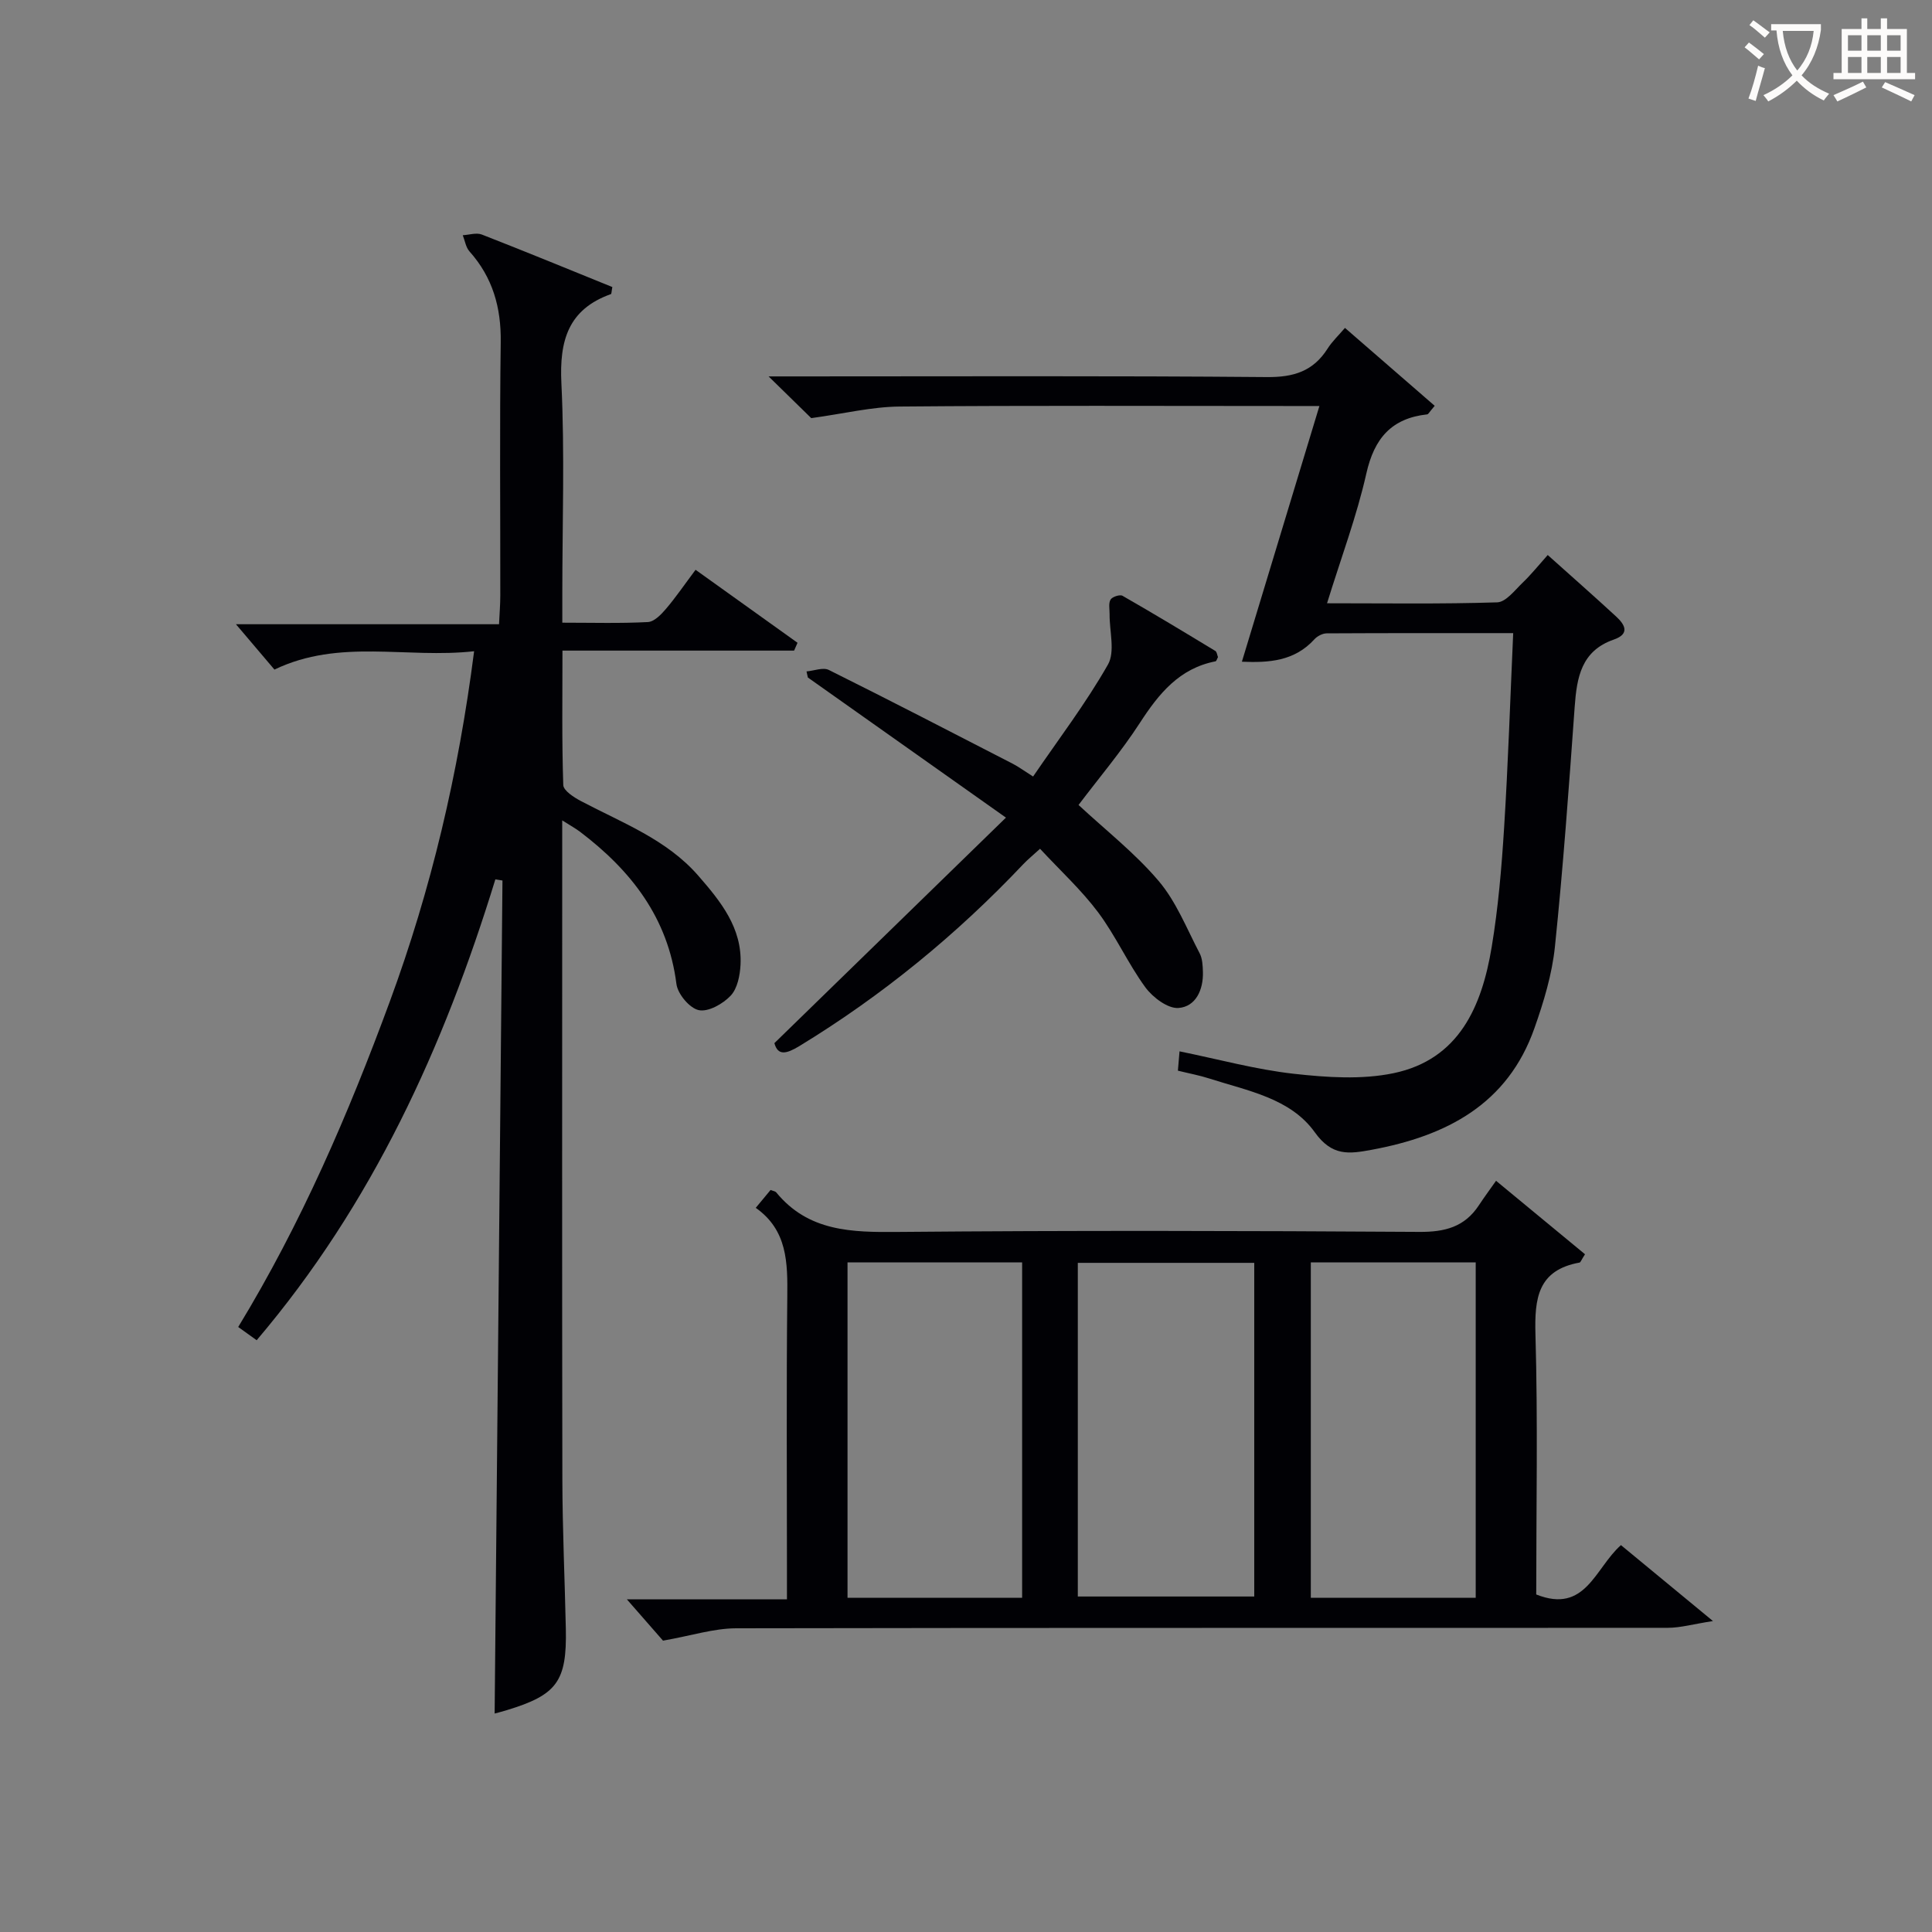
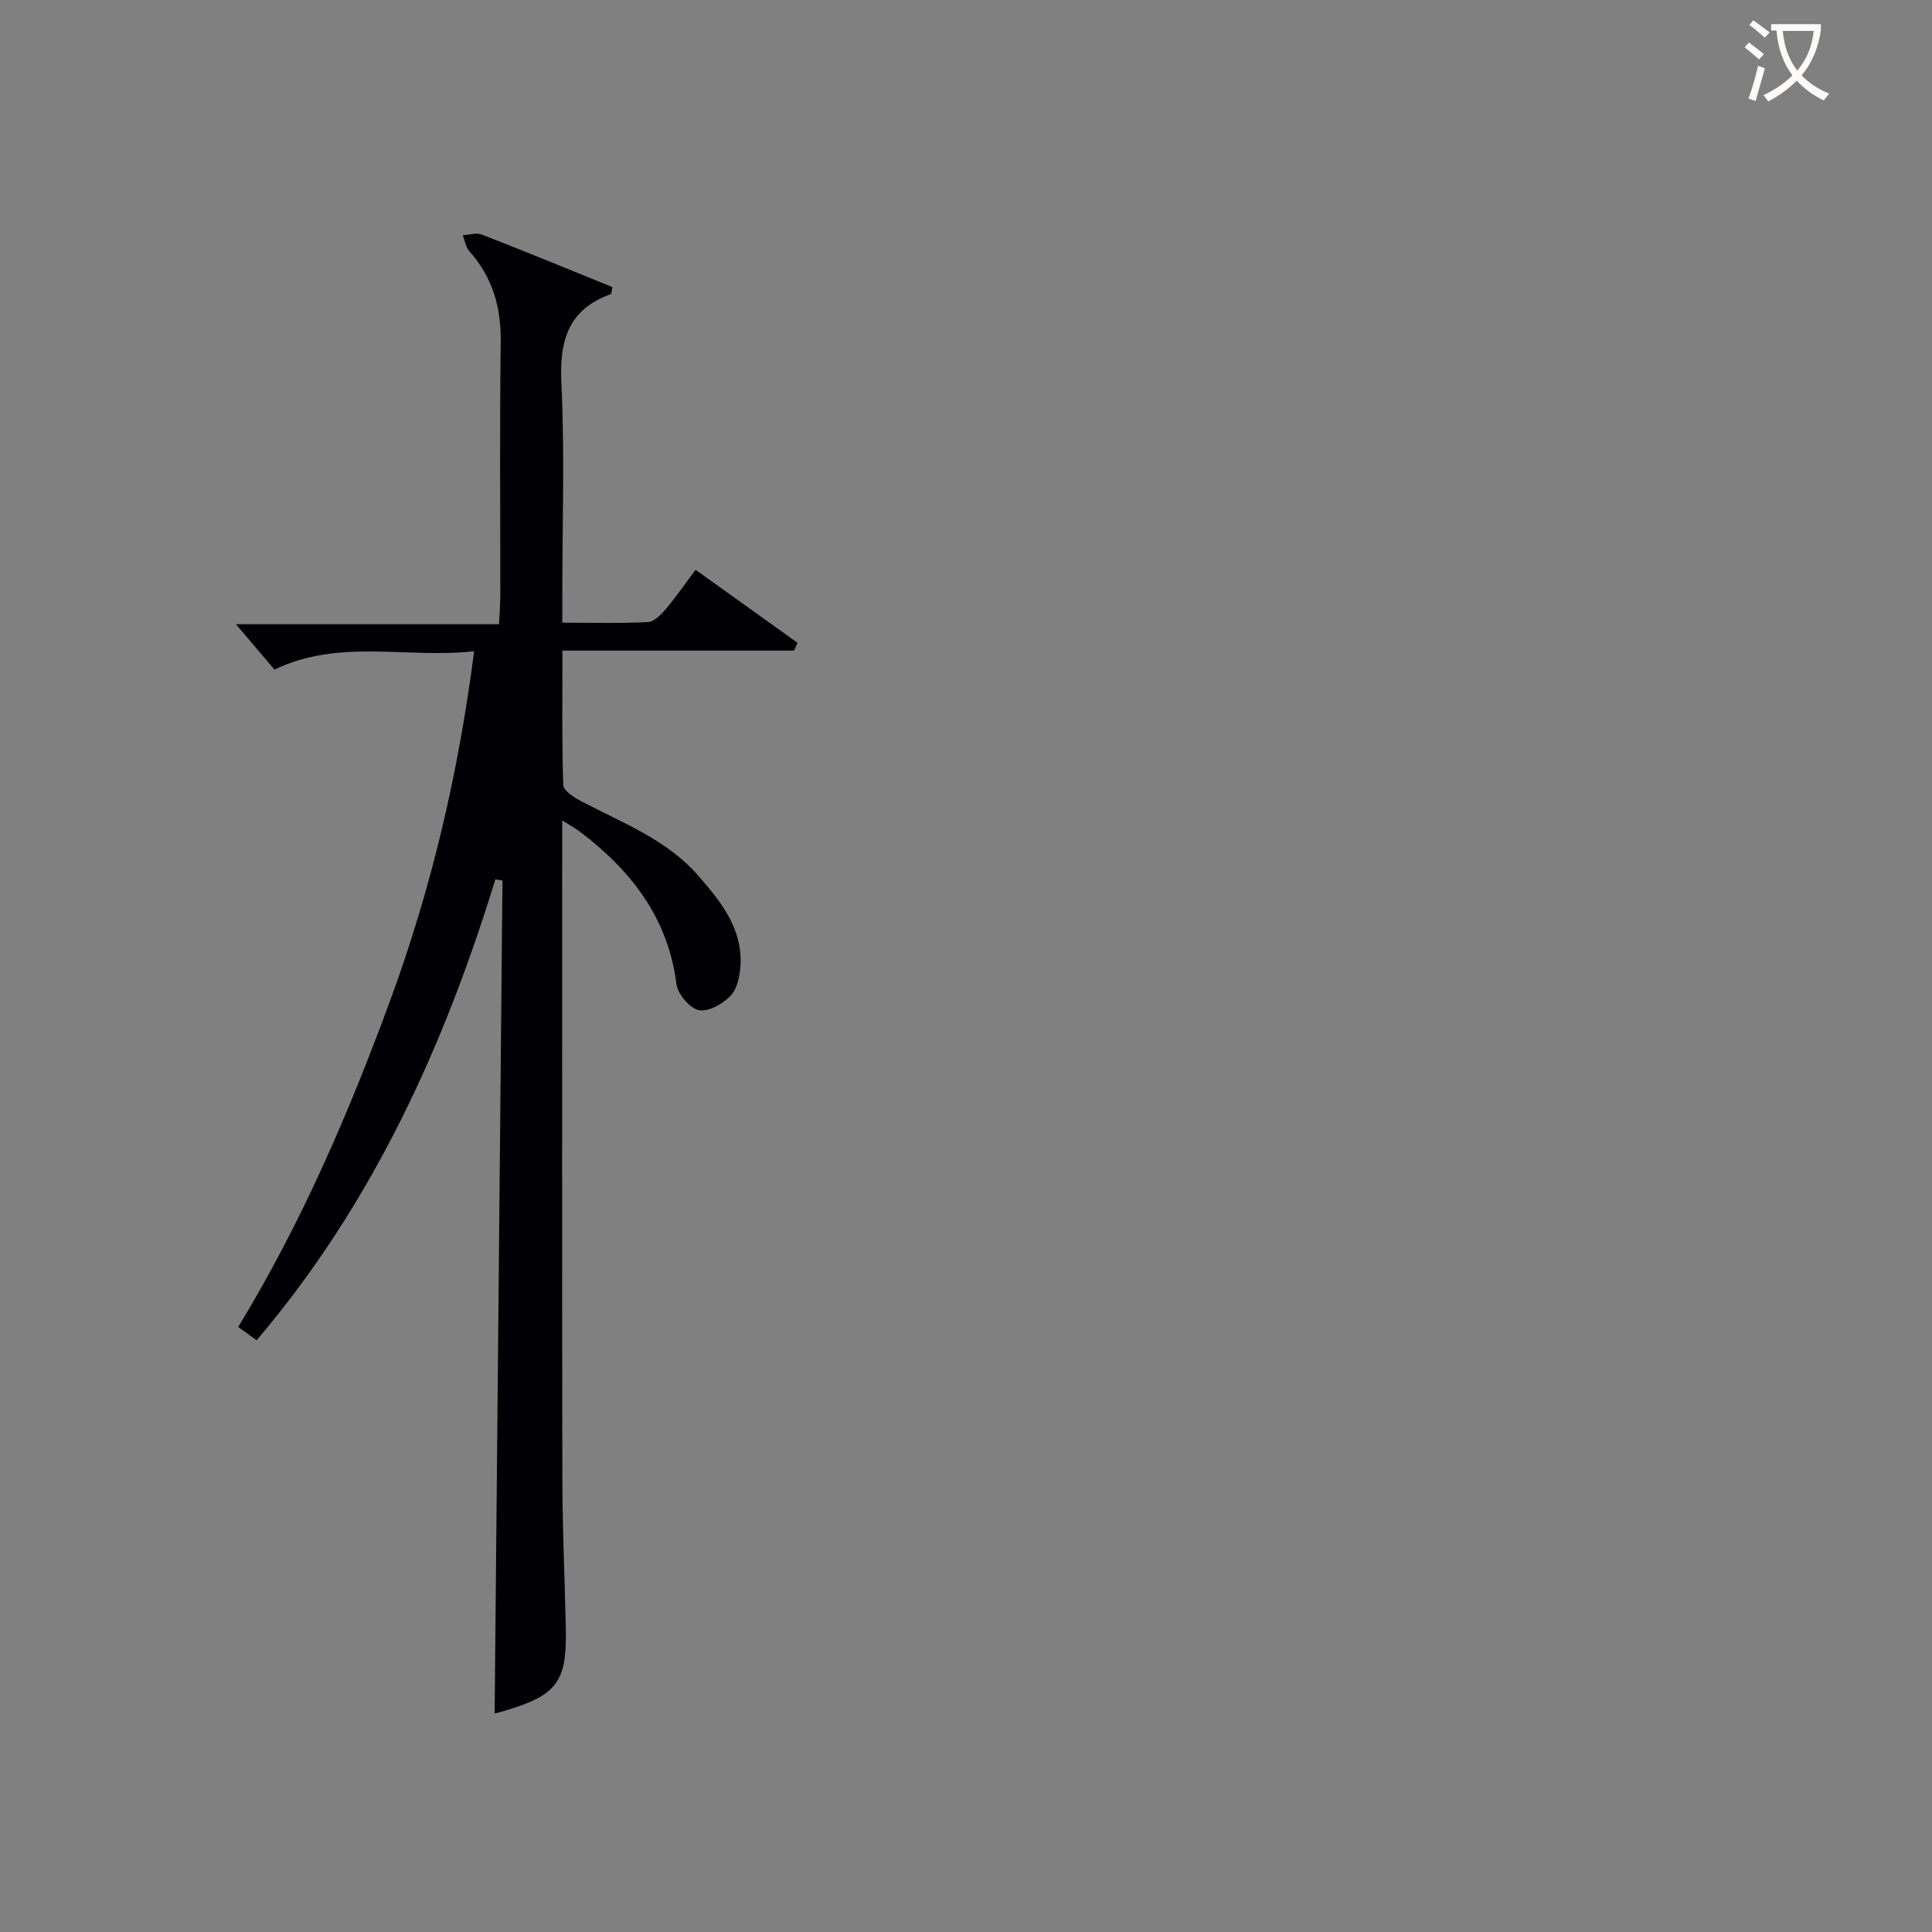
<svg xmlns="http://www.w3.org/2000/svg" enable-background="new 0 0 400 400" viewBox="0 0 400 400">
  <rect x="0" y="0" width="400" height="400" fill="#808080" stroke="none" />
  <g fill="#010105">
    <path d="m98.16 134.83c-14.04 1.57-27.82-2.69-41.34 3.8-2.54-3-5.23-6.16-7.97-9.39h54.47c.11-2.35.26-4.12.26-5.89.02-17.5-.15-35 .09-52.5.1-7.19-1.66-13.41-6.47-18.8-.76-.85-.94-2.22-1.39-3.35 1.33-.07 2.82-.58 3.95-.14 9.08 3.54 18.1 7.25 27.02 10.87-.18.91-.16 1.41-.3 1.46-8.85 3.16-10.68 9.63-10.25 18.45.7 14.47.19 28.99.19 43.49v6.09c6.22 0 11.98.17 17.72-.13 1.31-.07 2.76-1.57 3.75-2.74 2.04-2.39 3.81-5 6.12-8.08 7.18 5.14 14.14 10.13 21.11 15.11-.24.54-.47 1.08-.71 1.62-15.7 0-31.41 0-47.96 0 0 9.68-.14 18.76.17 27.83.04 1.17 2.23 2.58 3.71 3.35 8.5 4.49 17.69 7.9 24.24 15.42 4.62 5.31 9.11 10.81 8.75 18.42-.11 2.21-.64 4.93-2.04 6.42-1.6 1.7-4.62 3.41-6.6 3-1.89-.39-4.36-3.33-4.63-5.4-1.74-13.73-9.39-23.51-19.96-31.53-.9-.68-1.91-1.23-3.69-2.36v5.96c0 43.5-.05 87 .03 130.49.02 10.31.5 20.63.72 30.94.23 10.88-1.84 13.68-12.22 16.83-1.08.33-2.18.61-2.52.7.54-57.47 1.08-114.97 1.62-172.47-.49-.08-.98-.16-1.47-.24-10.67 34.7-25.46 67.23-49.42 95.42-1.19-.85-2.33-1.67-3.82-2.74 13.06-21.46 22.82-44.12 31.38-67.37 8.57-23.27 14.21-47.18 17.46-72.54z" />
-     <path d="m309.74 244.47c6.91 5.71 12.72 10.51 18.42 15.21-.77 1.19-.91 1.68-1.13 1.72-8.64 1.57-9.34 7.37-9.13 14.89.51 17.96.16 35.93.16 53.83 10.23 4.07 12.15-5.45 17.54-10.22 5.86 4.84 11.79 9.72 19.05 15.72-4.08.63-6.71 1.4-9.33 1.4-64.3.05-128.6-.03-192.9.1-4.64.01-9.28 1.53-15.15 2.56-1.79-2.05-4.48-5.13-7.48-8.55h33.14c0-2.19 0-3.94 0-5.69 0-18.99-.13-37.98.07-56.97.07-7.02.05-13.76-6.53-18.4 1.31-1.57 2.21-2.67 3.07-3.7.57.23.98.27 1.16.49 6.66 8.13 15.63 8.29 25.2 8.2 35.98-.32 71.96-.24 107.95-.01 5.3.04 9.38-1.02 12.33-5.5 1.09-1.66 2.29-3.27 3.56-5.08zm-98.12 86.33c0-23.47 0-46.47 0-69.43-12.29 0-24.19 0-36.15 0v69.43zm11.53-.26h36.53c0-23.3 0-46.2 0-69.08-12.37 0-24.41 0-36.53 0zm82.38.26c0-23.48 0-46.48 0-69.43-11.65 0-22.88 0-34.14 0v69.43z" />
-     <path d="m313.29 131.08c-13.07 0-25.85-.02-38.63.05-.85.01-1.93.57-2.52 1.22-4.15 4.58-9.5 4.88-15.02 4.65 5.31-17.52 10.57-34.87 16.05-52.94-2.43 0-4.19 0-5.94 0-26.99 0-53.99-.13-80.98.11-5.76.05-11.51 1.47-18.29 2.4-1.82-1.78-4.79-4.69-8.83-8.64h6.2c32.33 0 64.65-.14 96.98.14 5.53.05 9.58-1.21 12.55-5.89.96-1.51 2.32-2.78 3.6-4.29 6.32 5.49 12.47 10.83 18.58 16.13-1.13 1.32-1.32 1.75-1.55 1.77-7.39.81-10.96 4.95-12.6 12.23-1.99 8.85-5.22 17.42-8.14 26.88 12.11 0 23.68.18 35.23-.19 1.81-.06 3.64-2.51 5.27-4.07 1.79-1.72 3.35-3.67 5.19-5.73 4.81 4.31 9.53 8.46 14.16 12.73 1.8 1.66 2.94 3.59-.49 4.78-6.74 2.34-7.65 7.84-8.09 13.94-1.19 16.56-2.38 33.13-4.09 49.65-.59 5.7-2.31 11.39-4.23 16.83-5.56 15.83-18.26 22.35-33.7 25.21-4.7.87-8.21 1.38-11.79-3.63-5.05-7.06-13.93-8.58-21.82-11.12-2.04-.66-4.17-1.05-6.52-1.63.11-1.3.22-2.54.34-4 8.07 1.64 15.78 3.76 23.63 4.64 6.83.76 14.06 1.26 20.69-.12 13.58-2.84 18.27-13.86 20.3-26.07 1.36-8.17 2.06-16.48 2.58-24.75.83-13.24 1.26-26.5 1.88-40.29z" />
-     <path d="m160.33 215.97c15.82-15.4 31.26-30.44 47.94-46.69-14.61-10.34-27.81-19.67-41.01-29.01-.09-.42-.19-.84-.28-1.26 1.56-.13 3.43-.9 4.63-.3 12.76 6.35 25.41 12.9 38.08 19.42 1.16.6 2.22 1.39 4.2 2.64 5.32-7.79 10.95-15.18 15.5-23.18 1.52-2.67.3-6.91.34-10.43.01-1.03-.26-2.24.2-3.02.34-.58 1.93-1.1 2.47-.79 6.47 3.7 12.85 7.56 19.22 11.42.33.2.38.87.55 1.28-.2.35-.31.83-.51.87-7.49 1.46-11.73 6.68-15.65 12.73-3.86 5.96-8.49 11.42-12.71 17.01 5.62 5.23 11.71 9.98 16.59 15.74 3.65 4.3 5.81 9.87 8.48 14.96.58 1.1.64 2.56.68 3.86.11 3.71-1.48 7.2-5.05 7.47-2.21.17-5.34-2.19-6.87-4.28-3.6-4.93-6.13-10.65-9.78-15.53-3.46-4.62-7.79-8.59-12.02-13.15-1.39 1.27-2.5 2.17-3.48 3.2-13.8 14.59-29.19 27.19-46.35 37.65-2.68 1.62-4.45 2.06-5.17-.61z" />
  </g>
  <path d="m362.1 8.8c1.1.8 2.1 1.6 3.1 2.4l-1 1.1c-1.3-1.1-2.3-2-3-2.5zm1.9 4.8c.5.2.9.4 1.4.5-.6 2.3-1.3 4.5-1.9 6.8l-1.5-.5c.8-2.1 1.4-4.3 2-6.8zm-1-9.4c1.3.9 2.4 1.8 3.4 2.5l-1 1.1c-1.4-1.2-2.4-2.1-3.2-2.6zm3.7 2.2v-1.4h10.3v1.2c-.5 3.6-1.8 6.8-4 9.4 1.5 1.6 3.4 2.8 5.7 3.8-.3.4-.7.8-1.1 1.4-2.3-1.1-4.1-2.5-5.6-4.1-1.6 1.6-3.6 3.1-5.9 4.3-.3-.5-.7-.9-1-1.3 2.4-1.1 4.4-2.5 6-4.1-1.9-2.5-3-5.6-3.3-9.3h-1.1zm8.8 0h-6.4c.3 3.3 1.3 6 3 8.2 2-2.3 3.1-5.1 3.4-8.2z" fill="#fcfbfa" />
-   <path d="m385.3 3.8h1.3v2.2h2.8v-2.2h1.3v2.2h4.1v9.1h1.7v1.3h-16.9v-1.3h1.7v-9.1h4.1v-2.2zm.4 13.1.7 1.2c-1.8.9-3.8 1.9-6 2.9-.2-.4-.5-.8-.8-1.3 2.3-1 4.3-1.9 6.1-2.8zm-3.1-6.4h2.8v-3.2h-2.8zm0 4.6h2.8v-3.3h-2.8zm4-4.6h2.8v-3.2h-2.8zm0 4.6h2.8v-3.3h-2.8zm3.7 1.9c2.1.9 4.1 1.8 6.1 2.7l-.7 1.3c-2.2-1.1-4.2-2-6.1-2.9zm3.2-9.7h-2.8v3.2h2.8zm-2.8 7.8h2.8v-3.3h-2.8z" fill="#fcfbfa" />
</svg>